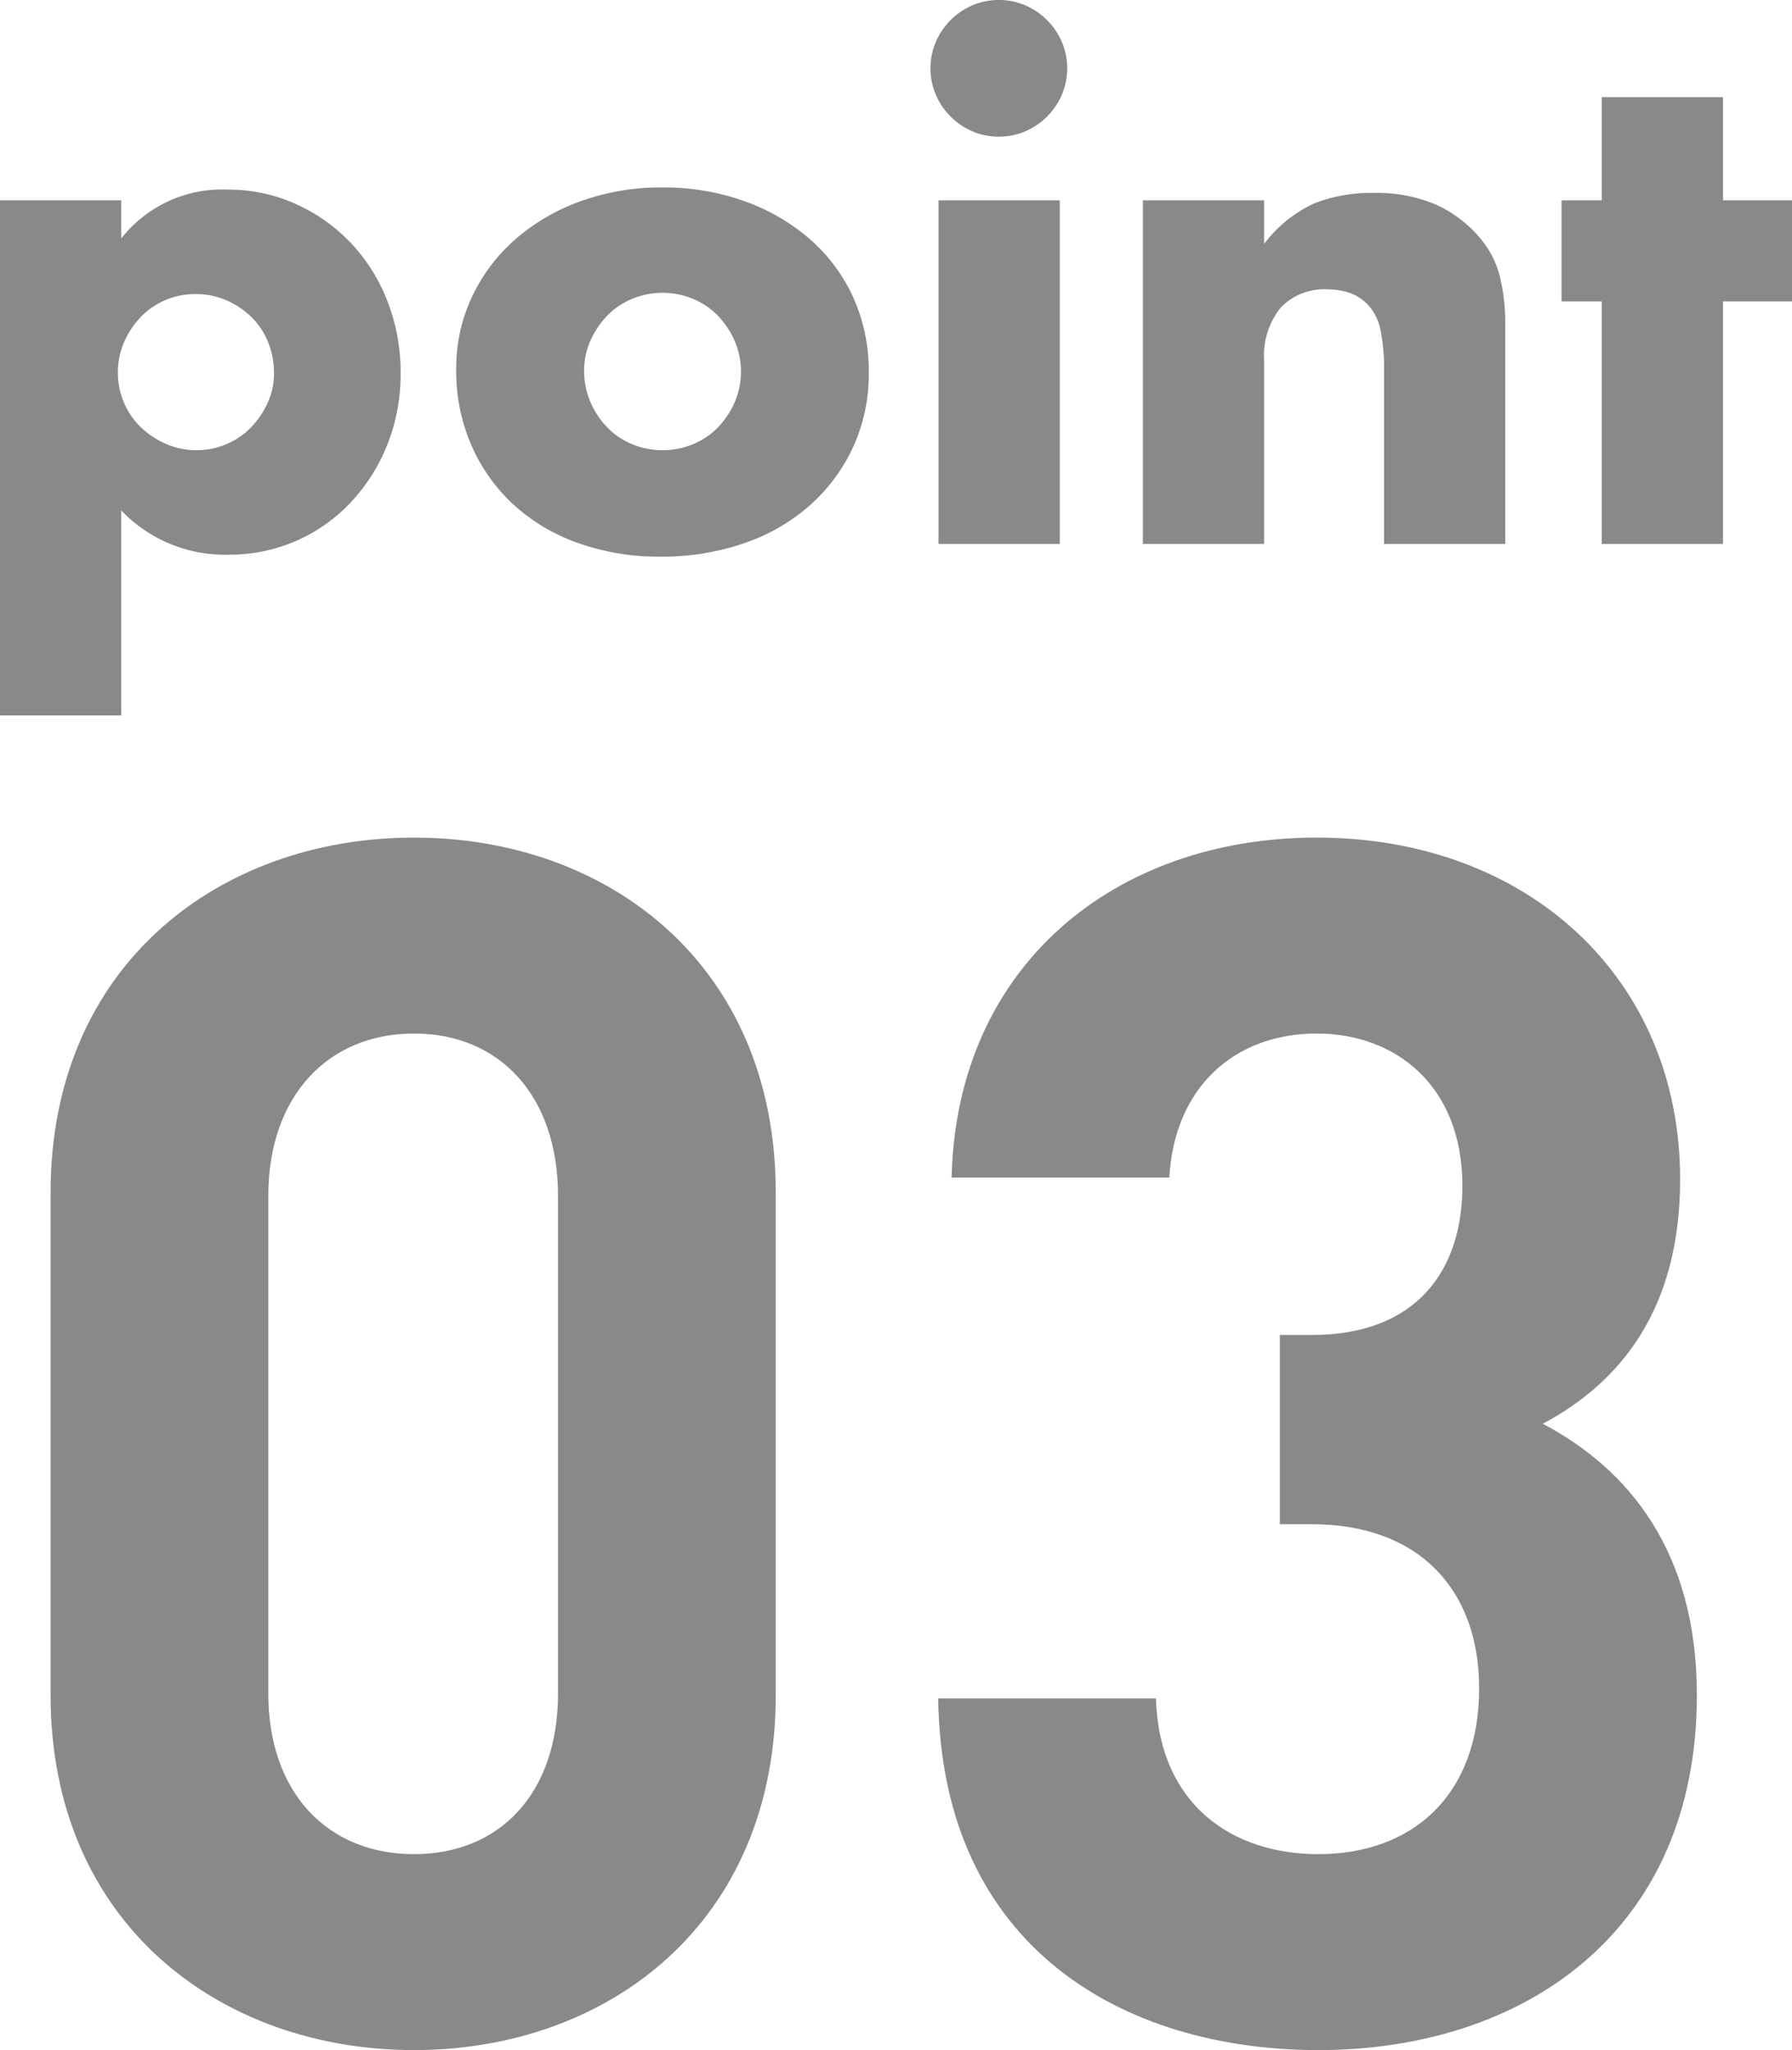
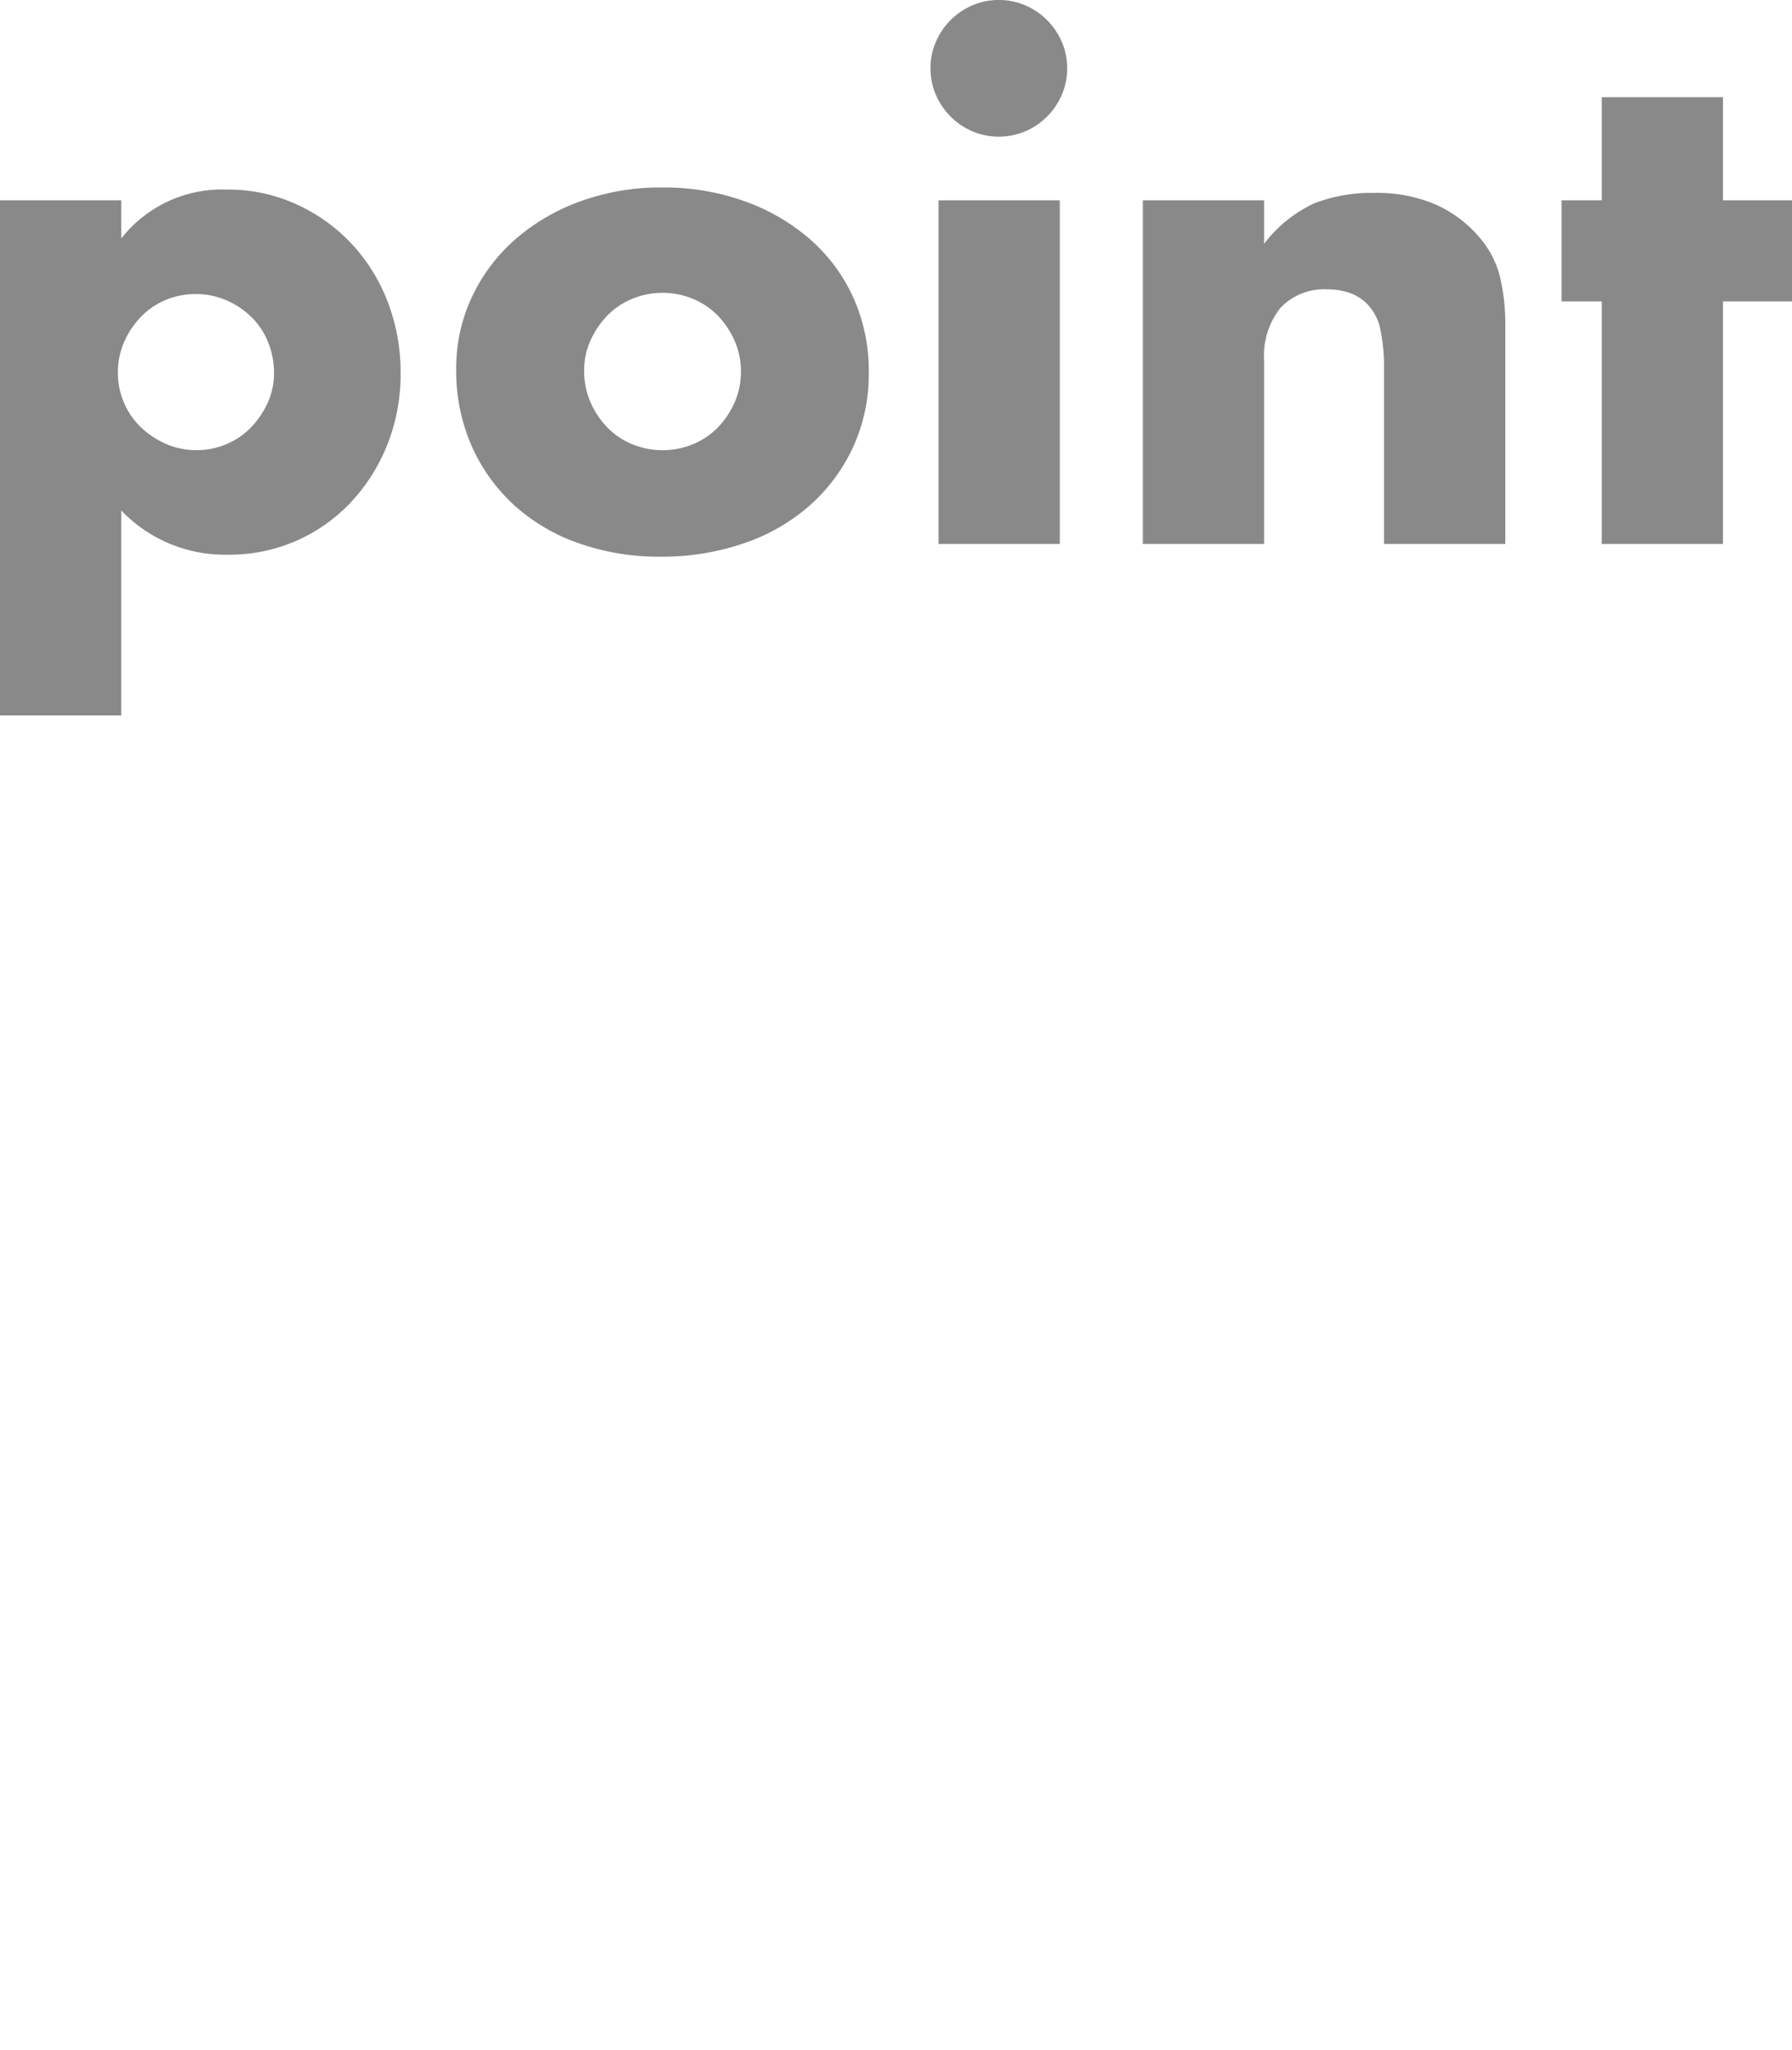
<svg xmlns="http://www.w3.org/2000/svg" width="80.25" height="91.81" viewBox="0 0 80.25 91.81">
  <g id="グループ_67" data-name="グループ 67" transform="translate(-321.86 -3248.64)">
-     <path id="パス_217" data-name="パス 217" d="M36.6-15.45v-22.5c0-10.2-7.5-15.9-16.2-15.9S4.125-48.15,4.125-37.95v22.5C4.125-5.25,11.7.45,20.4.45S36.6-5.25,36.6-15.45Zm-9.75-.075c0,4.5-2.625,7.2-6.45,7.2s-6.525-2.7-6.525-7.2V-37.8c0-4.5,2.7-7.275,6.525-7.275S26.85-42.3,26.85-37.8Zm51,.075c0-6.45-3.075-10.125-6.9-12.15,3.525-1.875,6.15-5.175,6.15-10.95,0-9-6.825-15.3-16.275-15.3-9,0-16.125,5.7-16.35,15.225h9.75c.225-4.05,2.925-6.45,6.6-6.45,3.525,0,6.525,2.325,6.525,6.825,0,3.75-2.025,6.675-6.75,6.675H59.175V-23.1H60.6c4.8,0,7.5,2.925,7.5,7.35,0,4.8-3,7.425-7.2,7.425-3.825,0-7.125-2.175-7.275-6.975h-9.75C44.025-4.125,52.2.45,60.9.45,70.05.45,77.85-4.8,77.85-15.45Z" transform="translate(320 3340)" fill="#898989" />
    <path id="パス_216" data-name="パス 216" d="M14.13-7.65a3.679,3.679,0,0,0-.255-1.365,3.276,3.276,0,0,0-.735-1.125,3.674,3.674,0,0,0-1.125-.765,3.413,3.413,0,0,0-1.4-.285,3.391,3.391,0,0,0-1.35.27,3.338,3.338,0,0,0-1.095.75,3.818,3.818,0,0,0-.75,1.125A3.34,3.34,0,0,0,7.14-7.68a3.391,3.391,0,0,0,.27,1.35,3.338,3.338,0,0,0,.75,1.095,3.818,3.818,0,0,0,1.125.75A3.34,3.34,0,0,0,10.65-4.2,3.391,3.391,0,0,0,12-4.47a3.338,3.338,0,0,0,1.1-.75,3.878,3.878,0,0,0,.75-1.11A3.167,3.167,0,0,0,14.13-7.65ZM7.29,7.68H1.86V-15.39H7.29v1.71a5.729,5.729,0,0,1,4.74-2.19,7.369,7.369,0,0,1,3.075.645A7.794,7.794,0,0,1,17.58-13.47a7.964,7.964,0,0,1,1.635,2.61A8.756,8.756,0,0,1,19.8-7.65a8.522,8.522,0,0,1-.585,3.18,8.176,8.176,0,0,1-1.62,2.58A7.476,7.476,0,0,1,15.15-.15a7.415,7.415,0,0,1-3.06.63A6.411,6.411,0,0,1,7.29-1.5ZM28.02-7.77a3.487,3.487,0,0,0,.285,1.425,3.818,3.818,0,0,0,.75,1.125,3.3,3.3,0,0,0,1.11.75,3.5,3.5,0,0,0,1.365.27A3.5,3.5,0,0,0,32.9-4.47a3.3,3.3,0,0,0,1.11-.75,3.818,3.818,0,0,0,.75-1.125A3.413,3.413,0,0,0,35.04-7.74,3.34,3.34,0,0,0,34.755-9.1a3.818,3.818,0,0,0-.75-1.125,3.3,3.3,0,0,0-1.11-.75,3.5,3.5,0,0,0-1.365-.27,3.5,3.5,0,0,0-1.365.27,3.3,3.3,0,0,0-1.11.75,3.878,3.878,0,0,0-.75,1.11A3.237,3.237,0,0,0,28.02-7.77Zm-5.73-.06a7.489,7.489,0,0,1,.69-3.2,7.848,7.848,0,0,1,1.92-2.58,9.129,9.129,0,0,1,2.925-1.725,10.556,10.556,0,0,1,3.7-.63,10.7,10.7,0,0,1,3.675.615,9.1,9.1,0,0,1,2.94,1.71,7.671,7.671,0,0,1,1.935,2.61,7.976,7.976,0,0,1,.69,3.345,7.831,7.831,0,0,1-.7,3.345,7.94,7.94,0,0,1-1.935,2.61,8.666,8.666,0,0,1-2.955,1.7,11.3,11.3,0,0,1-3.735.6,10.808,10.808,0,0,1-3.66-.6,8.447,8.447,0,0,1-2.9-1.71,7.934,7.934,0,0,1-1.9-2.655A8.331,8.331,0,0,1,22.29-7.83Zm27.03-7.56V0H43.89V-15.39ZM43.53-21.3a2.953,2.953,0,0,1,.24-1.185,3.112,3.112,0,0,1,.66-.975,3.112,3.112,0,0,1,.975-.66,2.953,2.953,0,0,1,1.185-.24,2.953,2.953,0,0,1,1.185.24,3.112,3.112,0,0,1,.975.66,3.112,3.112,0,0,1,.66.975,2.953,2.953,0,0,1,.24,1.185,2.953,2.953,0,0,1-.24,1.185,3.112,3.112,0,0,1-.66.975,3.112,3.112,0,0,1-.975.66,2.953,2.953,0,0,1-1.185.24,2.953,2.953,0,0,1-1.185-.24,3.112,3.112,0,0,1-.975-.66,3.112,3.112,0,0,1-.66-.975A2.953,2.953,0,0,1,43.53-21.3Zm9.51,5.91h5.43v1.95a5.944,5.944,0,0,1,2.25-1.815,7.039,7.039,0,0,1,2.67-.465,6.671,6.671,0,0,1,2.775.525A5.534,5.534,0,0,1,68.13-13.71a4.267,4.267,0,0,1,.9,1.74,9.062,9.062,0,0,1,.24,2.19V0H63.84V-7.77a8.366,8.366,0,0,0-.165-1.845,2.286,2.286,0,0,0-.585-1.125,2.058,2.058,0,0,0-.81-.51,3.016,3.016,0,0,0-.96-.15,2.684,2.684,0,0,0-2.115.825A3.426,3.426,0,0,0,58.47-8.22V0H53.04Zm25.98,4.53V0H73.59V-10.86h-1.8v-4.53h1.8v-4.62h5.43v4.62h3.09v4.53Z" transform="translate(320 3273)" fill="#898989" />
  </g>
</svg>